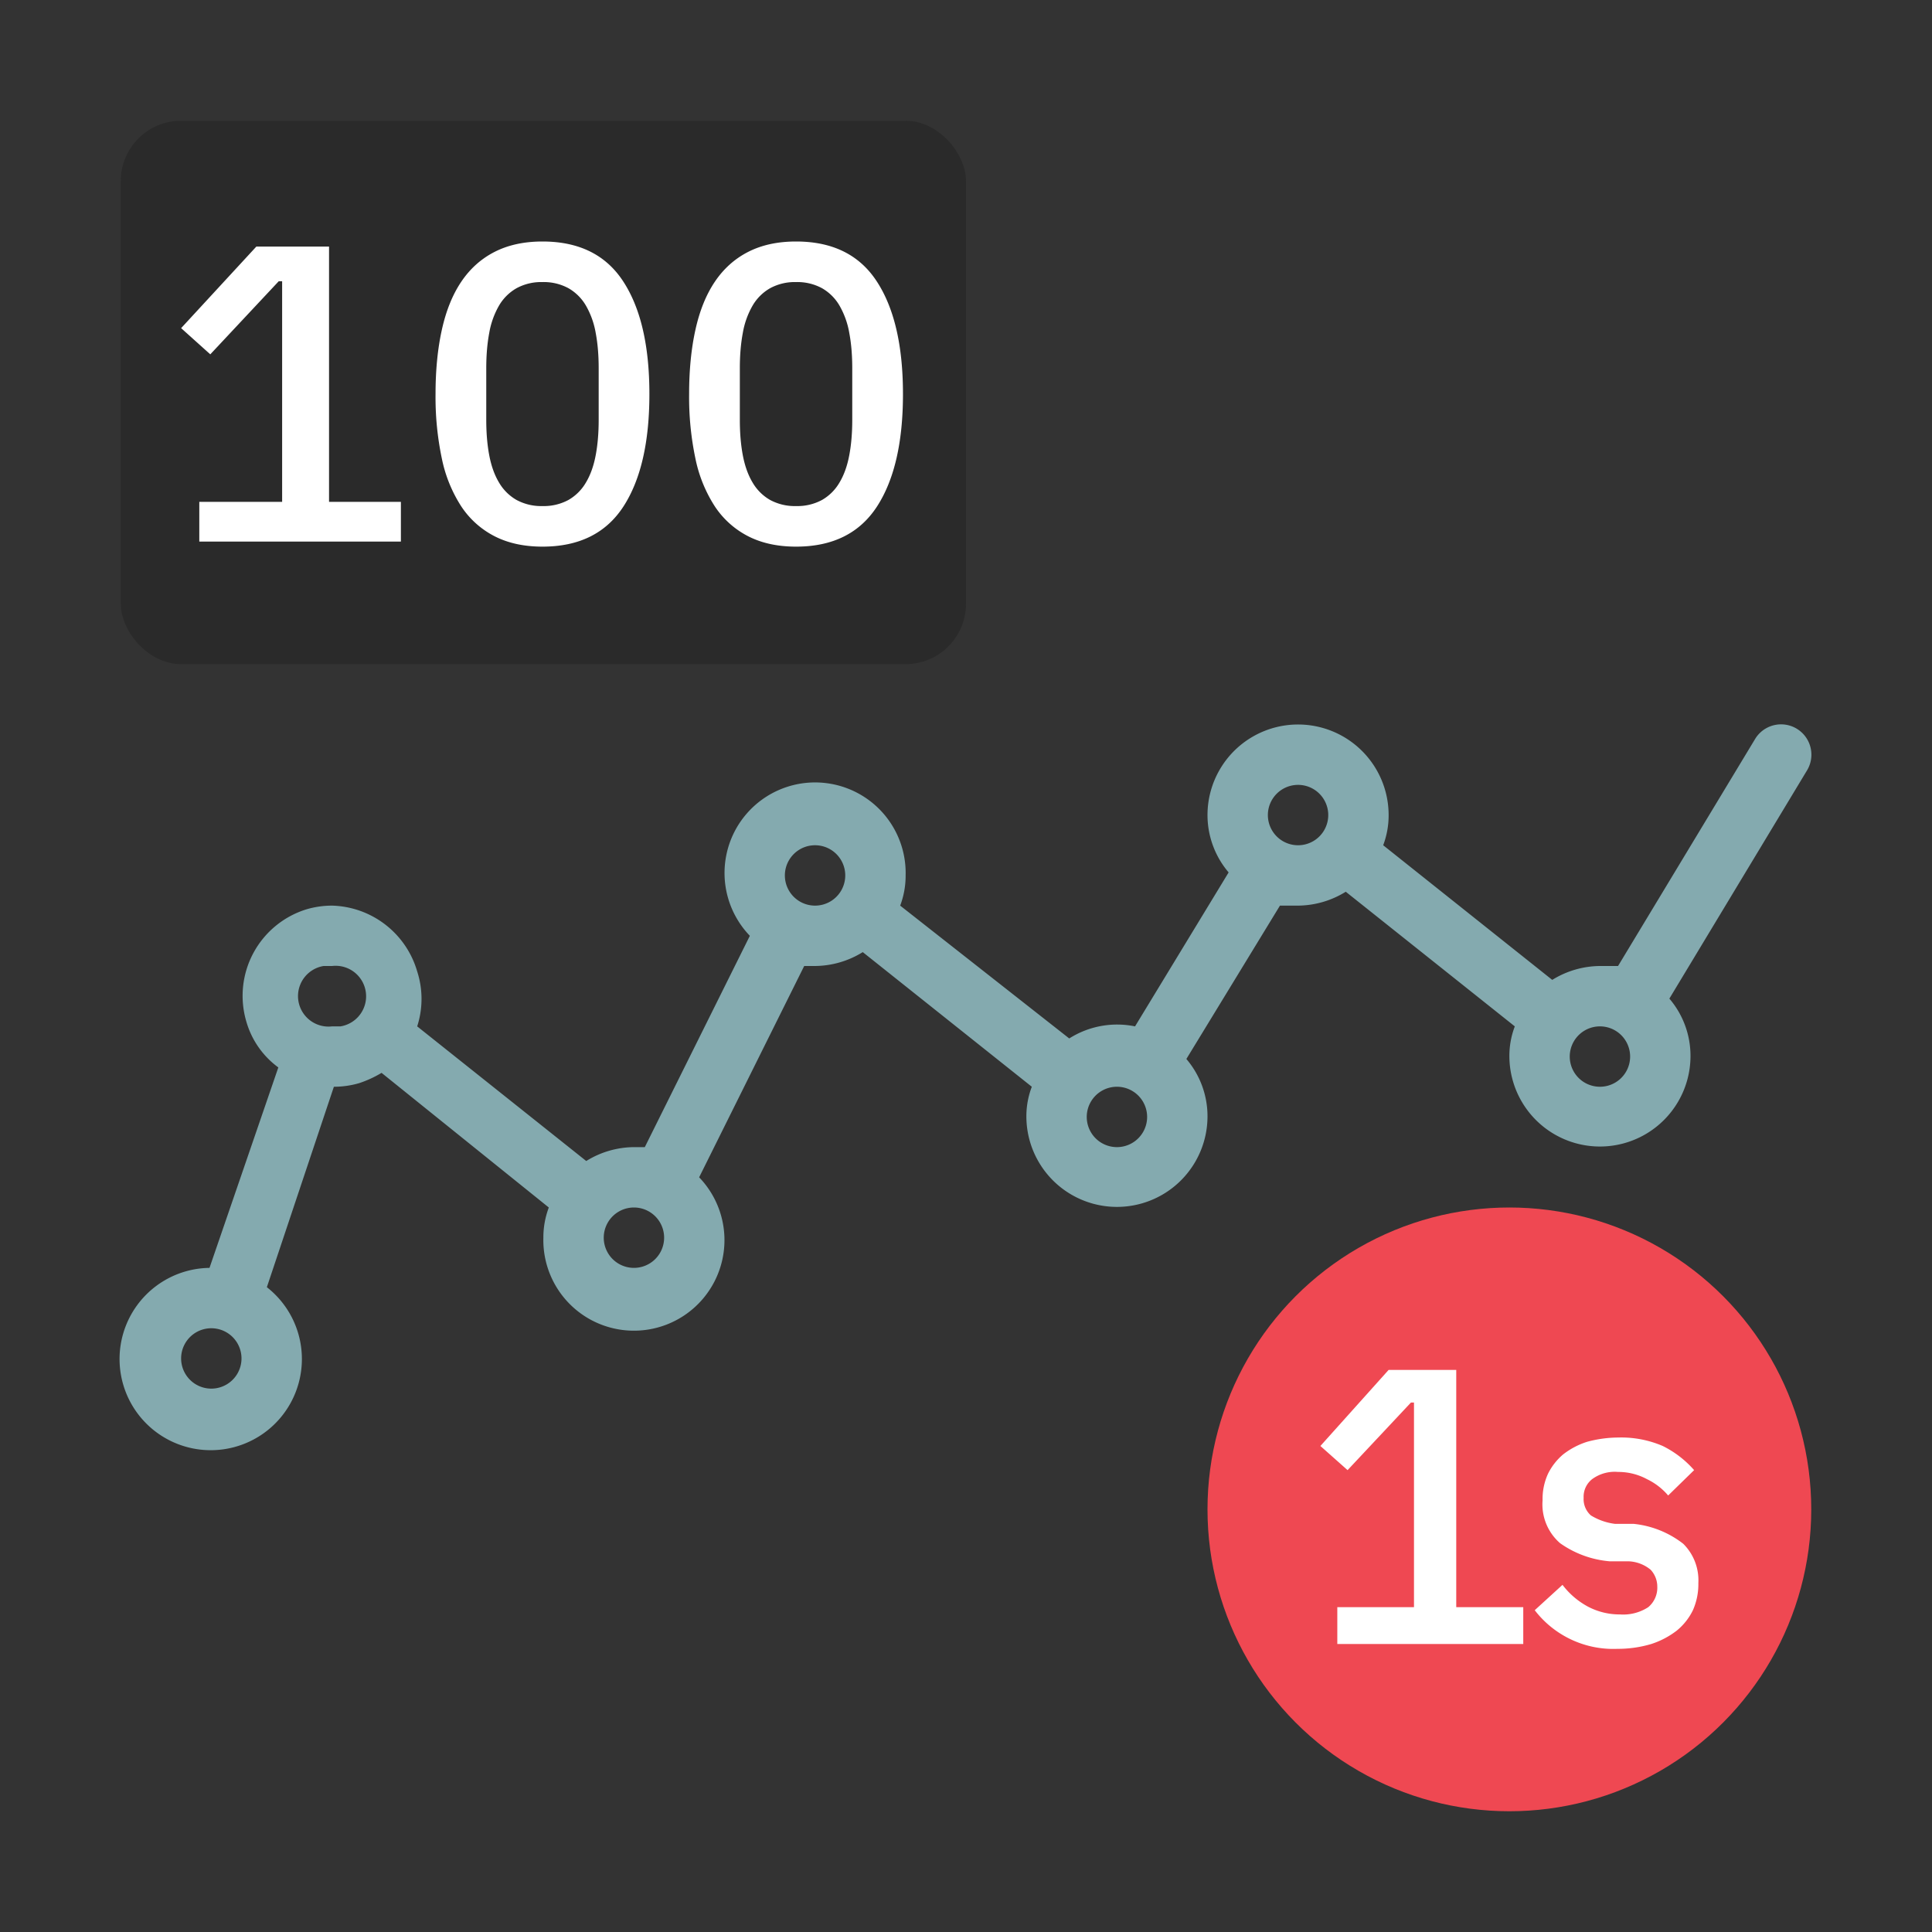
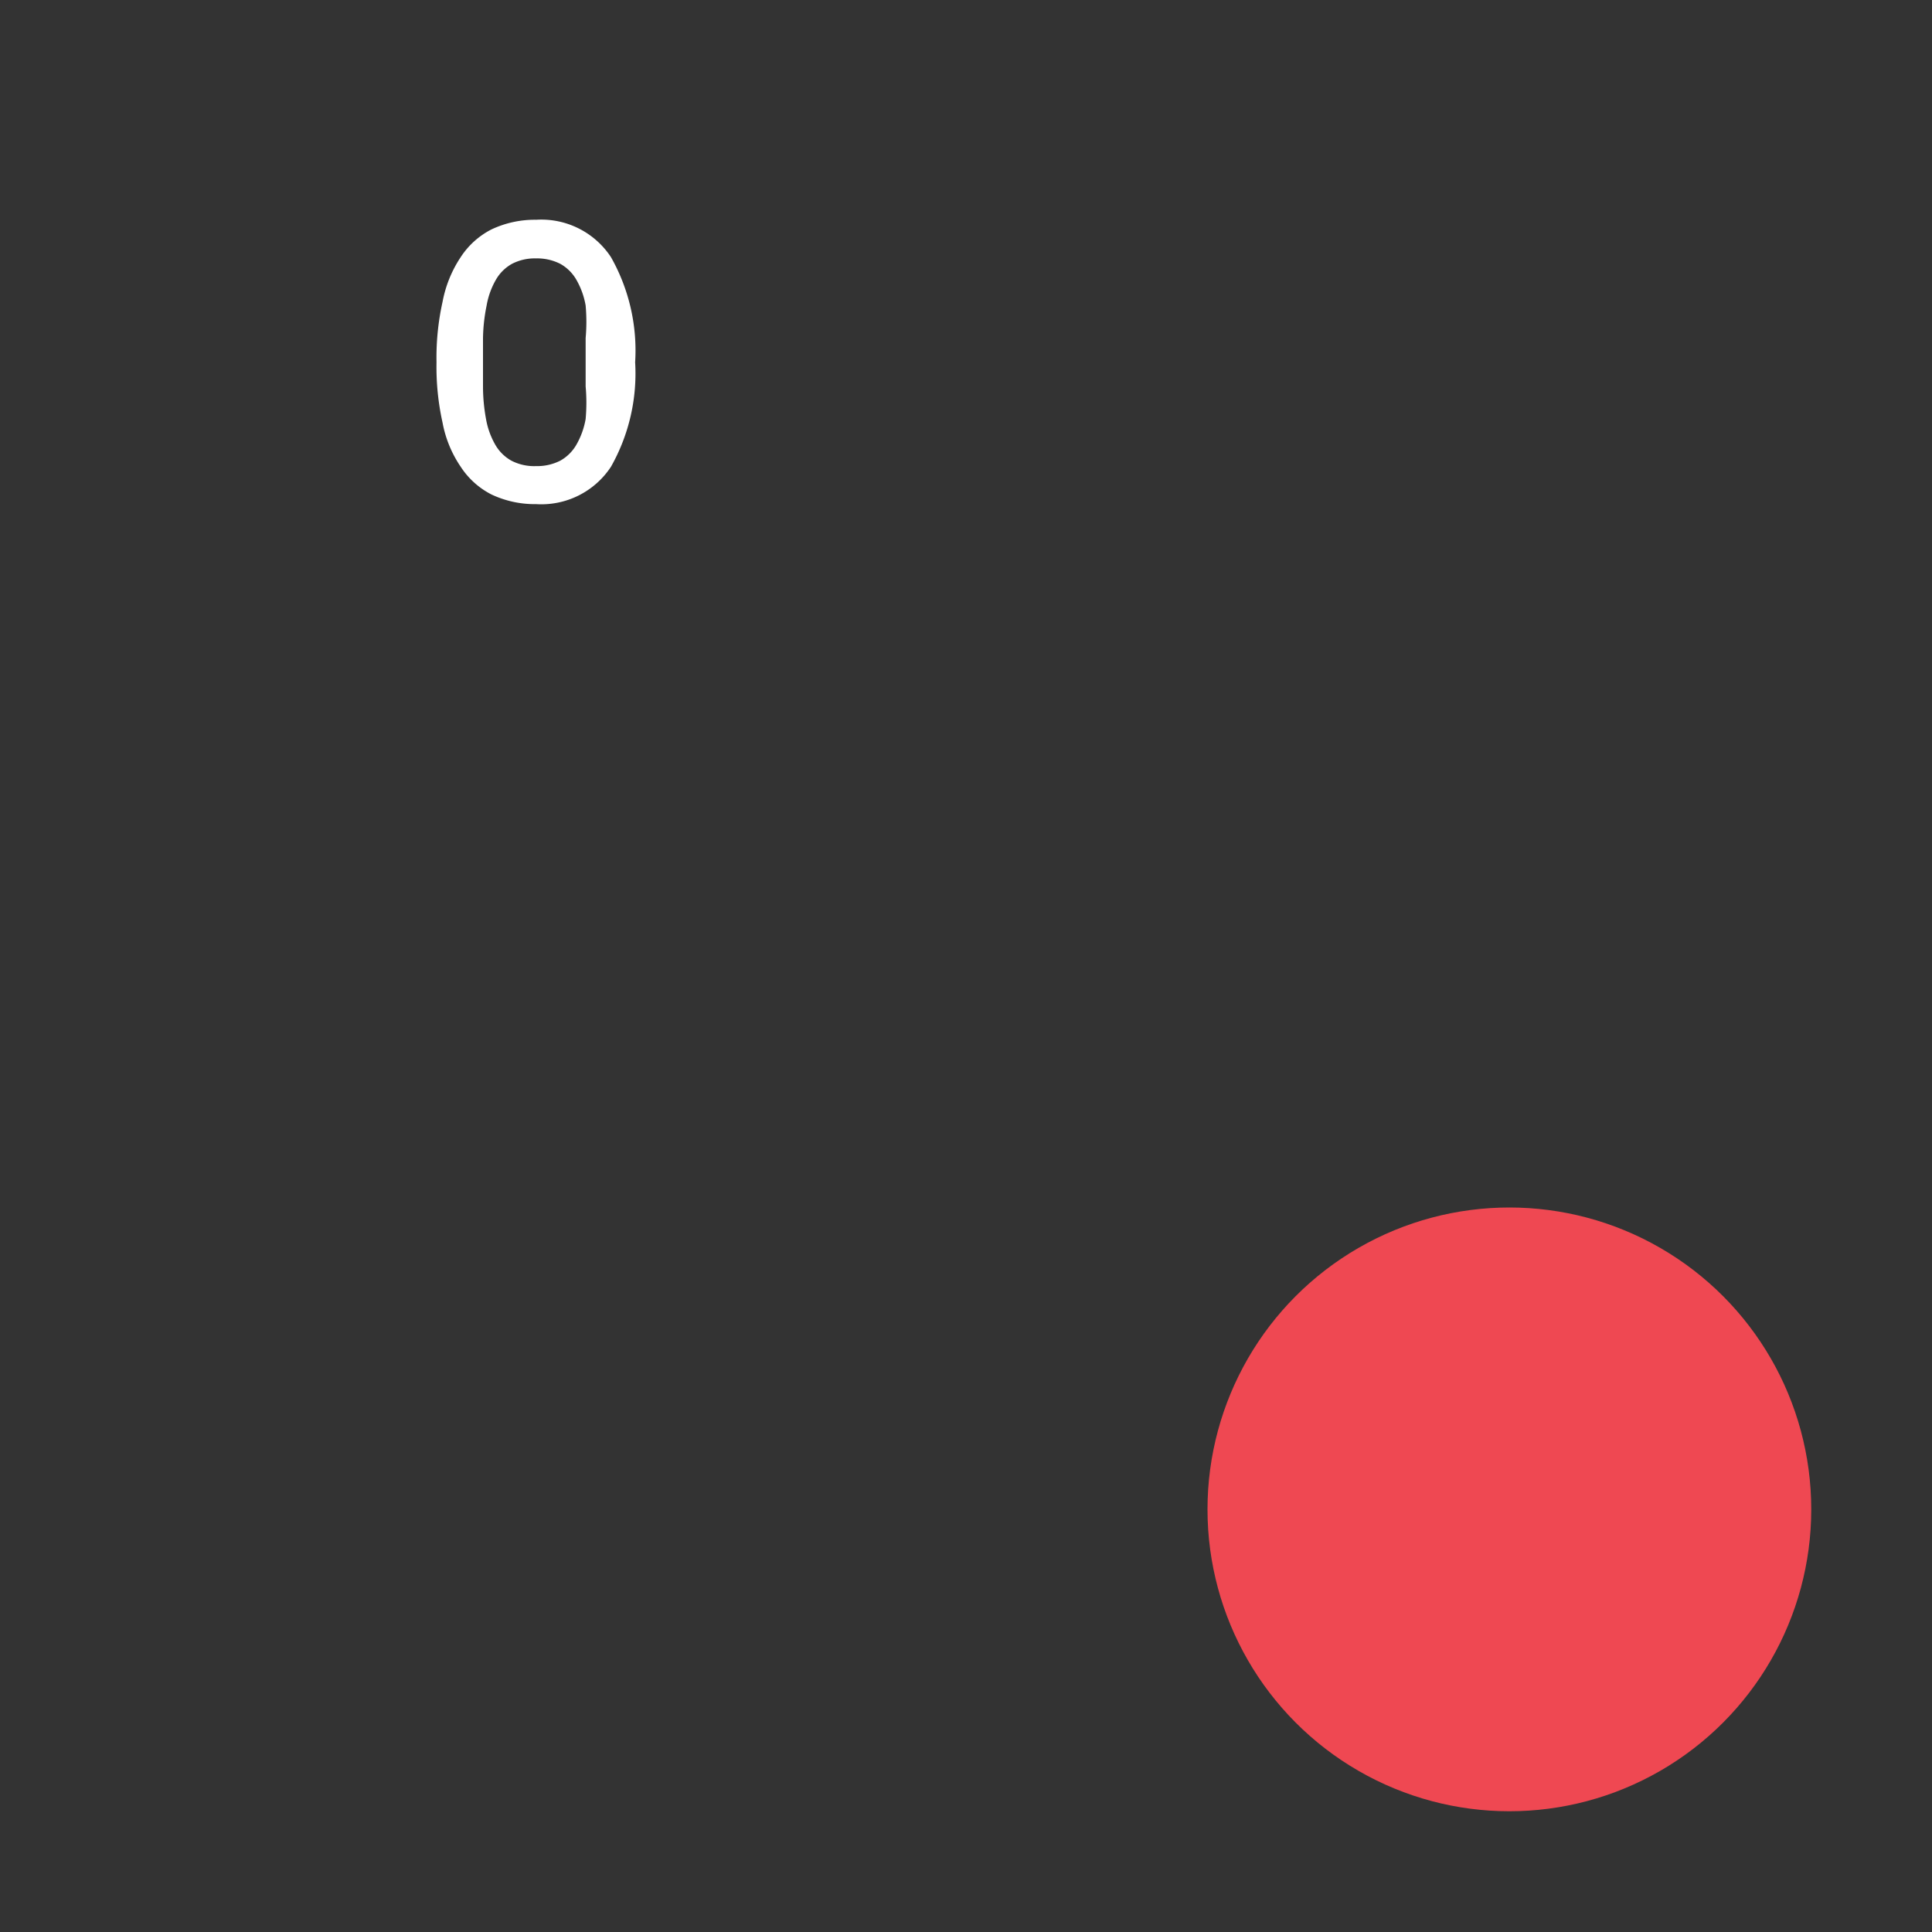
<svg xmlns="http://www.w3.org/2000/svg" width="32" height="32" viewBox="0 0 32 32">
  <rect x="0" y="0" width="32" height="32" fill="#333333" stroke="none" />
  <title>Volatility 100-1s</title>
  <g fill="none" fill-rule="evenodd">
    <path d="M0 0h32v32H0z" />
    <path d="M8.88 8.35a1.68 1.68 0 0 1-.74-.16 1.33 1.33 0 0 1-.51-.46 1.92 1.92 0 0 1-.3-.73 4.25 4.25 0 0 1-.1-1 4.25 4.25 0 0 1 .1-1 2 2 0 0 1 .3-.74 1.33 1.33 0 0 1 .51-.46 1.68 1.68 0 0 1 .74-.16 1.38 1.38 0 0 1 1.24.62 3.14 3.14 0 0 1 .4 1.74 3.14 3.14 0 0 1-.4 1.73 1.38 1.38 0 0 1-1.24.62zm0-.63a.84.84 0 0 0 .4-.09.7.7 0 0 0 .27-.27 1.3 1.3 0 0 0 .15-.42 3 3 0 0 0 0-.54v-.8a3 3 0 0 0 0-.54 1.3 1.3 0 0 0-.15-.42.7.7 0 0 0-.27-.27.84.84 0 0 0-.4-.09.82.82 0 0 0-.4.09.7.7 0 0 0-.27.27 1.3 1.3 0 0 0-.15.42A2.92 2.92 0 0 0 8 5.6v.8c0 .181.017.362.05.54a1.3 1.3 0 0 0 .15.42.7.7 0 0 0 .27.27.82.82 0 0 0 .41.09z" fill="#FFF" fill-rule="nonzero" />
    <circle fill="#EF4852" fill-rule="nonzero" cx="25" cy="25" r="5" />
-     <path fill="#FFF" fill-rule="nonzero" d="M22.15 27.23v-.61h1.27v-3.39h-.05l-1.05 1.12-.45-.4L23 22.69h1.12v3.93h1.11v.61zM26.79 27.31a1.64 1.64 0 0 1-1.37-.64l.46-.42a1.3 1.3 0 0 0 .42.36c.163.086.345.131.53.13a.76.76 0 0 0 .47-.12.42.42 0 0 0 .15-.34.41.41 0 0 0-.11-.28.61.61 0 0 0-.37-.14h-.31a1.66 1.66 0 0 1-.82-.3.85.85 0 0 1-.29-.71 1 1 0 0 1 .09-.44 1 1 0 0 1 .25-.32 1.27 1.27 0 0 1 .4-.21 2 2 0 0 1 .51-.07c.254-.008.507.04.74.14.198.098.375.234.52.4l-.43.42a1.06 1.06 0 0 0-.35-.27 1 1 0 0 0-.48-.12.63.63 0 0 0-.43.12.37.37 0 0 0-.14.31.36.36 0 0 0 .12.29 1 1 0 0 0 .4.14h.31a1.6 1.6 0 0 1 .82.33.85.85 0 0 1 .25.65 1.06 1.06 0 0 1-.09.45 1 1 0 0 1-.27.34 1.4 1.4 0 0 1-.42.22 1.94 1.94 0 0 1-.56.08z" />
-     <path d="M29.93 12.76a.502.502 0 1 0-.86-.52L26.8 16h-.3a1.52 1.52 0 0 0-.79.23L22.91 14c.06-.16.091-.33.09-.5a1.5 1.5 0 0 0-3 0c0 .348.124.685.35.95L18.8 17a1.48 1.48 0 0 0-1.09.2l-2.8-2.2c.06-.16.091-.33.09-.5a1.5 1.5 0 1 0-2.58 1L10.68 19h-.18a1.52 1.52 0 0 0-.79.23L6.91 17a1.48 1.48 0 0 0 0-.91A1.51 1.51 0 0 0 5.5 15c-.142 0-.283.02-.42.06a1.5 1.5 0 0 0-1 1.86c.087.305.274.573.53.76L3.47 21a1.51 1.51 0 1 0 .95.32L5.53 18c.142 0 .283-.02.42-.06.13-.043.253-.1.37-.17L9.09 20c-.06.16-.091.33-.09.5a1.5 1.5 0 1 0 2.58-1l1.74-3.5h.18a1.52 1.52 0 0 0 .79-.23l2.8 2.23a1.37 1.37 0 0 0-.09.49 1.5 1.5 0 0 0 3 0 1.46 1.46 0 0 0-.35-.95L21.2 15h.3a1.52 1.52 0 0 0 .79-.23l2.8 2.23a1.37 1.37 0 0 0-.09.49 1.5 1.5 0 0 0 3 0 1.46 1.46 0 0 0-.35-.95l2.28-3.78zM3.5 23a.5.5 0 1 1 0-1 .5.5 0 0 1 0 1zm2.14-6H5.5a.505.505 0 0 1-.14-1h.14a.505.505 0 0 1 .14 1zm4.86 4a.5.5 0 1 1 0-1 .5.5 0 0 1 0 1zm3-6a.5.5 0 1 1 0-1 .5.5 0 0 1 0 1zm5 4a.5.5 0 1 1 0-1 .5.5 0 0 1 0 1zm3-5a.5.5 0 1 1 0-1 .5.5 0 0 1 0 1zm5 4a.5.5 0 1 1 0-1 .5.5 0 0 1 0 1z" fill="#84AAAF" fill-rule="nonzero" />
-     <rect fill="#2A2A2A" fill-rule="nonzero" x="2" y="2" width="14" height="9" rx="1" />
-     <path d="M3.301 8.97v-.658h1.372V4.658h-.056L3.483 5.869 3 5.435l1.246-1.351H5.45v4.228h1.19v.658H3.301zm5.684.084c-.303 0-.567-.057-.791-.171a1.458 1.458 0 0 1-.553-.494 2.304 2.304 0 0 1-.322-.791 4.928 4.928 0 0 1-.105-1.071c0-.397.035-.752.105-1.067.07-.316.177-.58.322-.795.145-.215.329-.38.553-.494.224-.114.488-.171.791-.171.607 0 1.053.222 1.34.665.288.443.431 1.064.431 1.862s-.143 1.419-.43 1.862c-.288.443-.734.665-1.341.665zm0-.672a.858.858 0 0 0 .43-.101.788.788 0 0 0 .291-.291c.075-.126.128-.276.161-.452.033-.175.049-.37.049-.584V6.1c0-.215-.016-.41-.049-.584a1.374 1.374 0 0 0-.161-.452.788.788 0 0 0-.29-.29.858.858 0 0 0-.431-.102.858.858 0 0 0-.43.102.788.788 0 0 0-.291.29 1.374 1.374 0 0 0-.161.452c-.033.175-.049.37-.049.584v.854c0 .215.016.41.049.585s.086.325.161.451a.788.788 0 0 0 .29.29.858.858 0 0 0 .431.102zm4.2.672c-.303 0-.567-.057-.791-.171a1.458 1.458 0 0 1-.553-.494 2.304 2.304 0 0 1-.322-.791 4.928 4.928 0 0 1-.105-1.071c0-.397.035-.752.105-1.067.07-.316.177-.58.322-.795.145-.215.329-.38.553-.494.224-.114.488-.171.791-.171.607 0 1.053.222 1.34.665.288.443.431 1.064.431 1.862s-.143 1.419-.43 1.862c-.288.443-.734.665-1.341.665zm0-.672a.858.858 0 0 0 .43-.101.788.788 0 0 0 .291-.291c.075-.126.128-.276.161-.452.033-.175.049-.37.049-.584V6.1c0-.215-.016-.41-.049-.584a1.374 1.374 0 0 0-.161-.452.788.788 0 0 0-.29-.29.858.858 0 0 0-.431-.102.858.858 0 0 0-.43.102.788.788 0 0 0-.291.29 1.374 1.374 0 0 0-.161.452c-.033.175-.049.37-.049.584v.854c0 .215.016.41.049.585s.086.325.161.451a.788.788 0 0 0 .29.29.858.858 0 0 0 .431.102z" fill="#FFF" fill-rule="nonzero" />
  </g>
</svg>